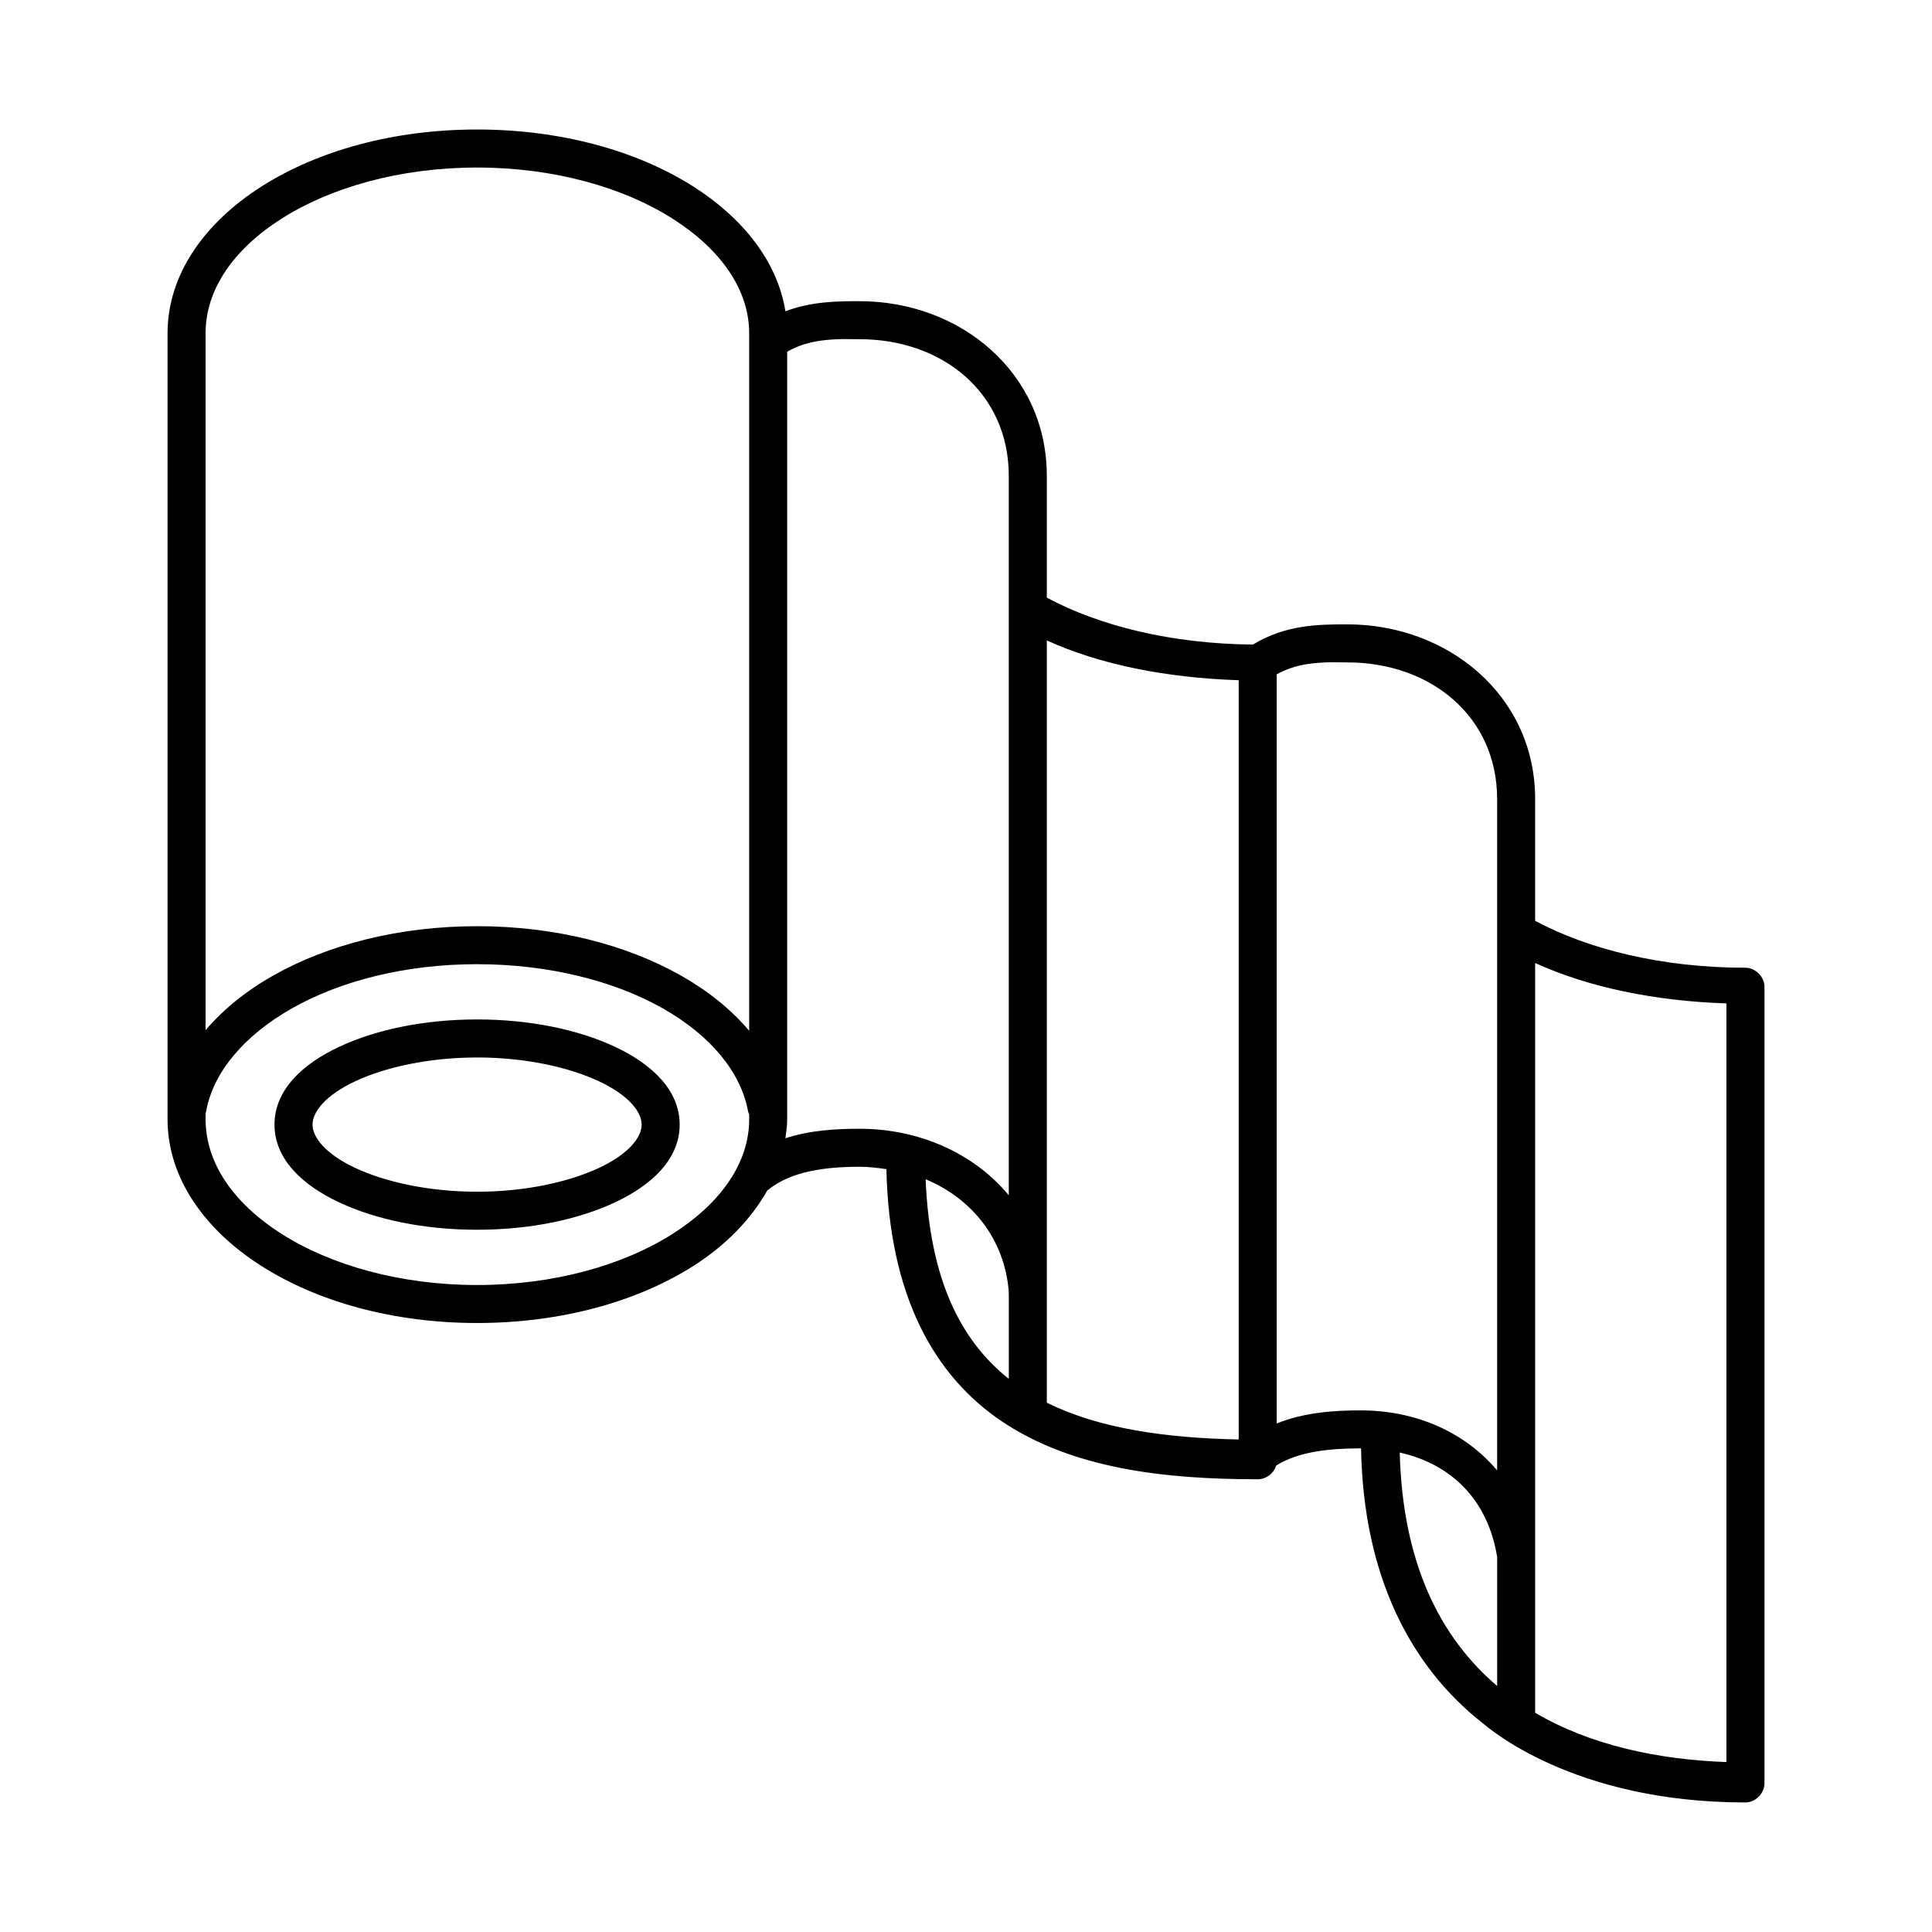
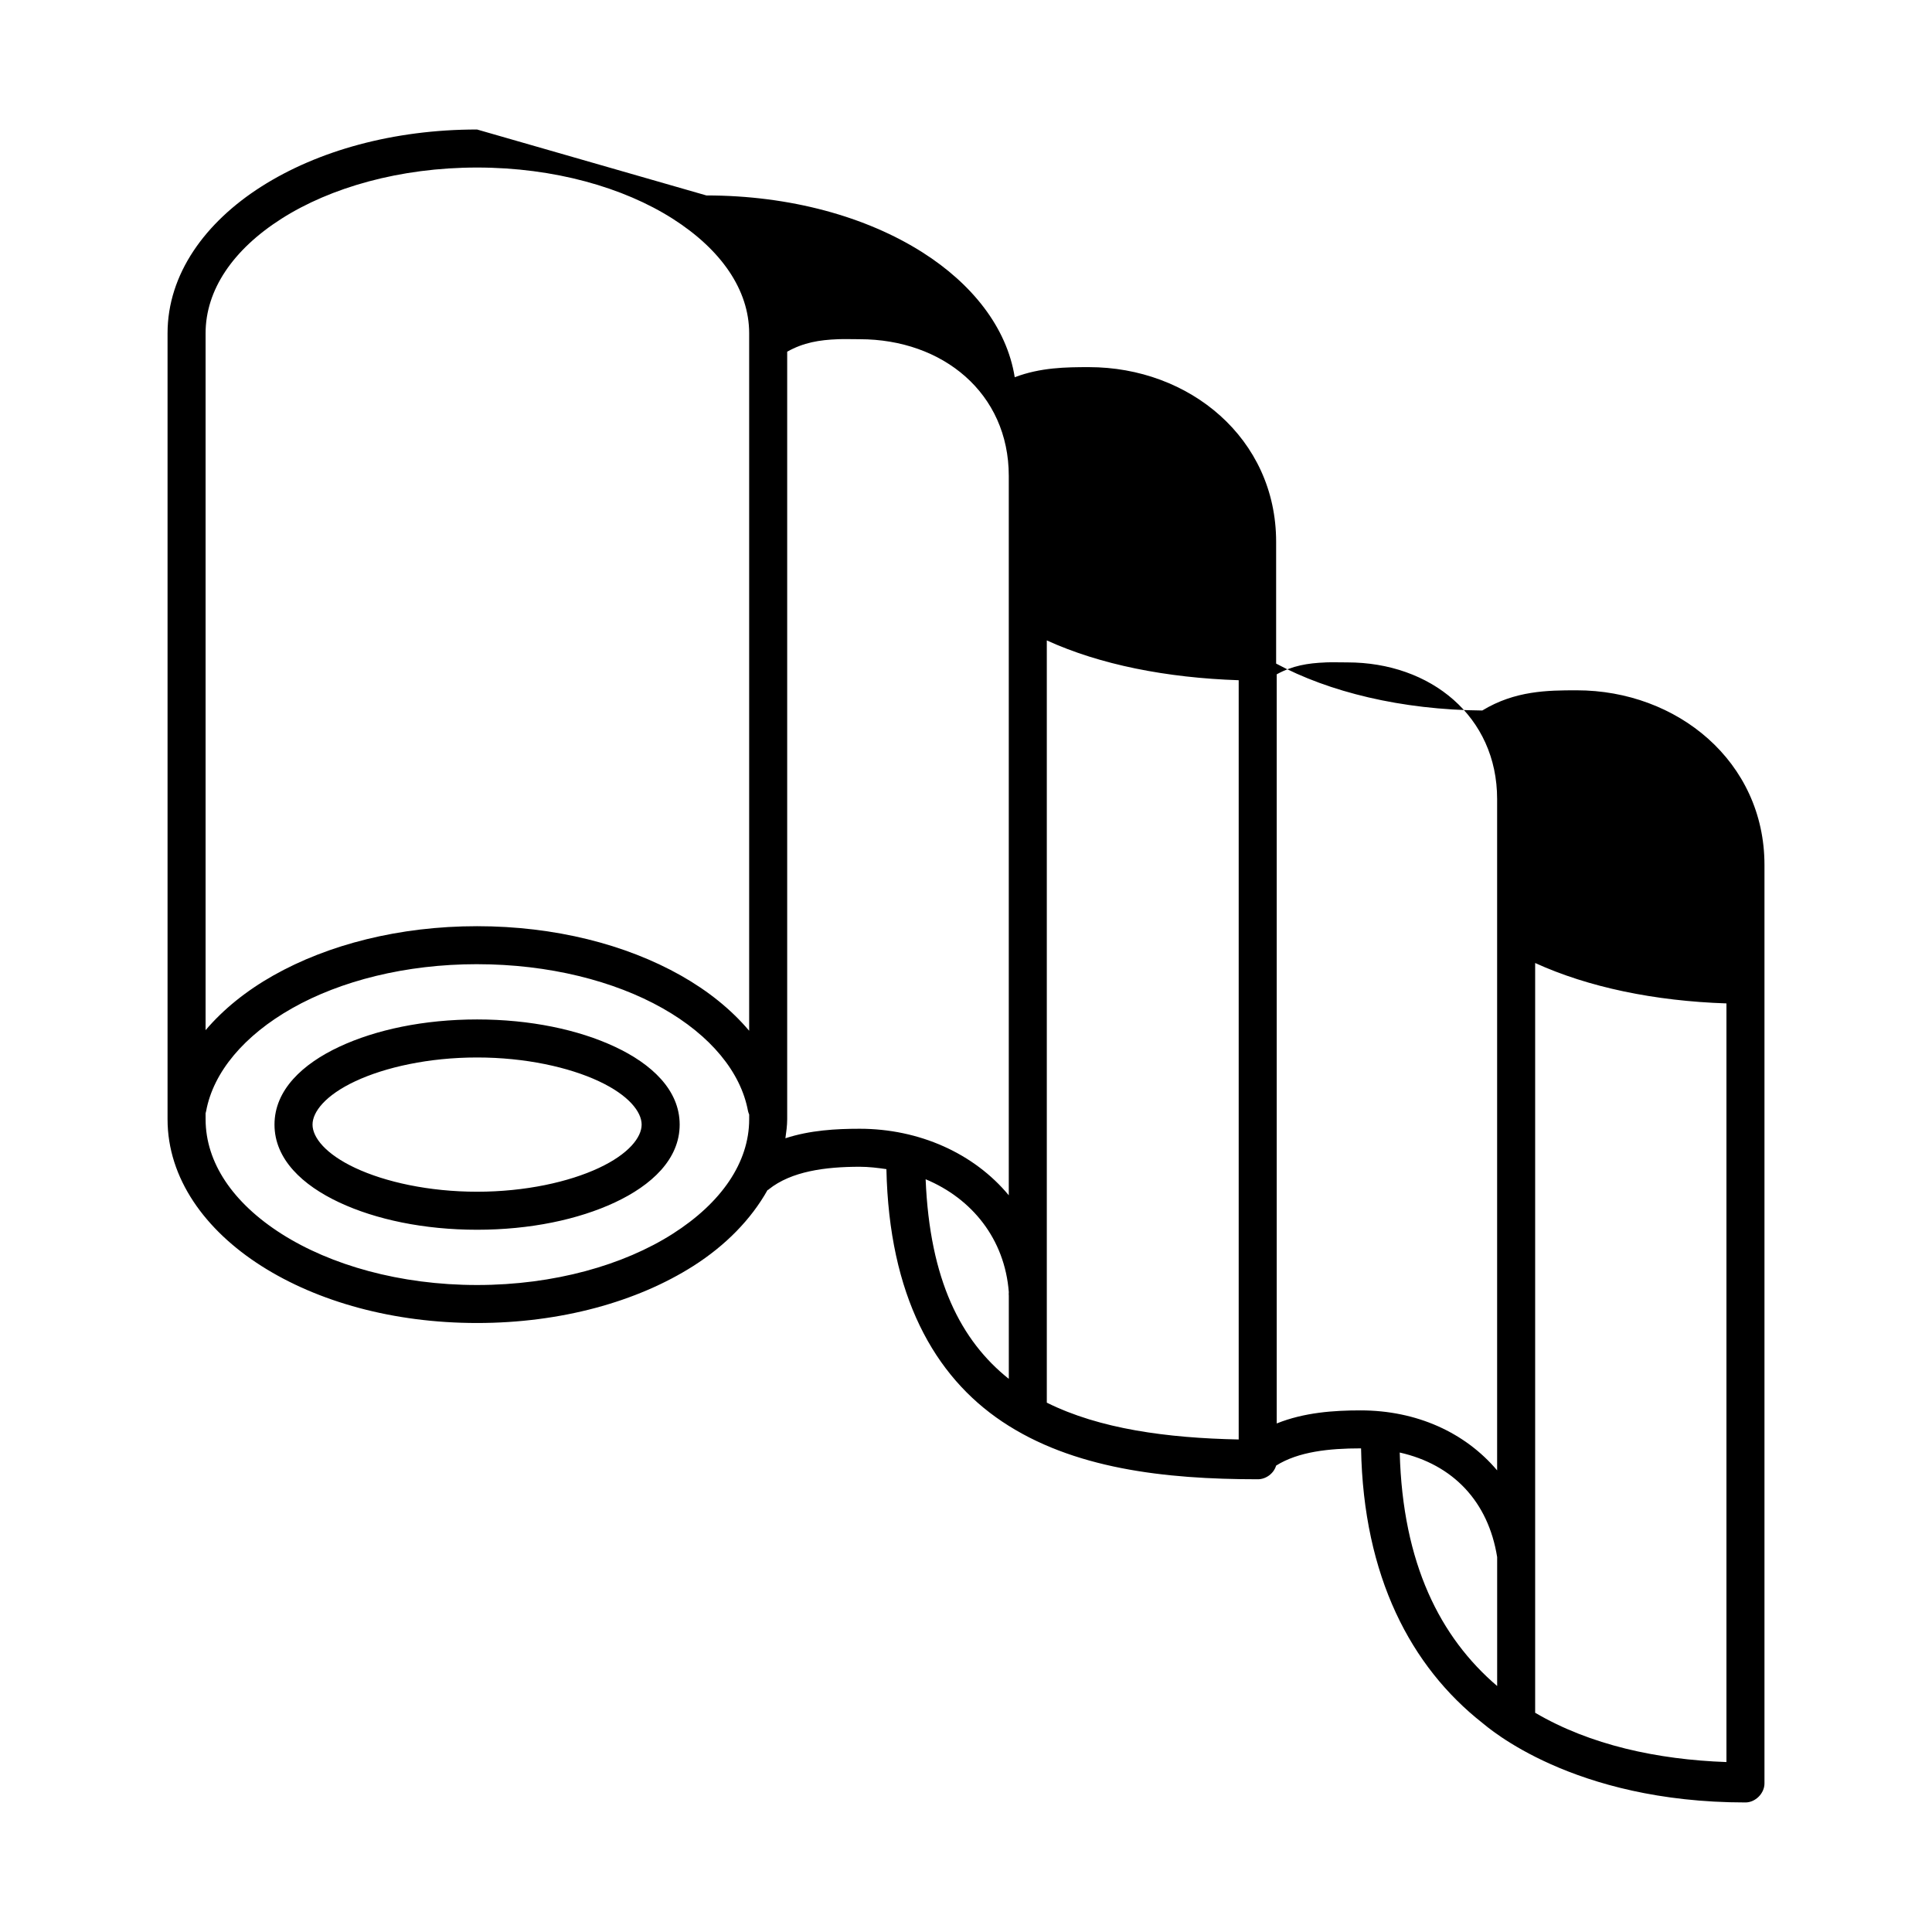
<svg xmlns="http://www.w3.org/2000/svg" fill="#000000" width="800px" height="800px" version="1.1" viewBox="144 144 512 512">
-   <path d="m270.43 178.32c-22.199 0-42.246 5.629-57.152 15.113-14.906 9.48-24.875 23.188-24.875 38.887v208.29c0 15.699 9.969 29.406 24.875 38.887 14.906 9.484 34.953 15.113 57.152 15.113s42.402-5.633 57.309-15.113c8.543-5.434 15.328-12.363 19.68-20.152 0.012-0.023 0.145 0.023 0.156 0 0.055-0.051 0.105-0.105 0.156-0.156 5.969-4.781 14.957-5.984 24.09-5.984 2.414 0 4.797 0.293 7.086 0.629 0.707 33.473 12.625 54.816 30.699 66.914 18.645 12.477 42.961 15.273 67.699 15.273 2.176 0.02 4.269-1.535 4.879-3.621 5.898-3.715 14.086-4.566 22.355-4.566h0.156c0.605 34.031 13.254 57.879 32.117 72.738 1.504 1.18 23.844 21.098 69.75 21.098 2.637 0 5.039-2.398 5.039-5.039v-211.13c0-2.637-2.398-5.039-5.039-5.039-21.973 0-41.547-4.832-55.734-12.438v-32.273c0-27.418-23.137-46.289-49.75-46.289-7.711 0-16.355 0.082-25.031 5.352-21.52-0.176-40.711-4.941-54.633-12.434v-32.273c0-27.418-22.98-46.289-49.594-46.289-6.09 0-12.824 0.074-19.68 2.676-2.113-13.27-11.359-24.766-24.402-33.062-14.91-9.484-35.109-15.113-57.309-15.113zm0 10.078c20.48 0 38.855 5.309 51.797 13.539 12.941 8.23 20.309 18.938 20.309 30.387v184.84c-4.762-5.644-10.891-10.574-18.105-14.648-14.57-8.227-33.422-13.066-54-13.066s-39.43 4.84-54.004 13.066c-7.141 4.035-13.203 8.918-17.945 14.488v-184.68c0-11.449 7.211-22.156 20.152-30.387 12.938-8.23 31.316-13.539 51.797-13.539zm95.566 45.496c1.84-0.07 3.781 0 5.824 0 22.043 0 39.516 14.312 39.516 36.211v190.66c-9.191-11.105-23.734-17.633-39.516-17.633-6.238 0-13.133 0.379-19.68 2.519 0.227-1.648 0.473-3.34 0.473-5.039v-203.41c4.328-2.441 8.566-3.117 13.383-3.305zm55.418 79.824c14.109 6.43 31.727 9.914 50.852 10.547v201.21c-18.969-0.379-36.859-2.789-50.852-9.758zm73.84 5.824c1.824-0.07 3.781 0 5.824 0 22.043 0 39.676 14.312 39.676 36.211v177.91c-8.434-9.98-21.258-15.898-36.211-15.898-7.055 0-14.926 0.539-22.199 3.465v-198.53c4.207-2.309 8.238-2.965 12.91-3.148zm55.578 79.664c14.086 6.426 31.629 10.074 50.695 10.707v201.05c-18.305-0.648-36.125-4.508-50.695-13.066zm-280.4 0.316c18.992 0 36.34 4.434 49.121 11.652s20.77 16.965 22.672 27.238c0.074 0.324 0.18 0.641 0.316 0.945v1.258c0 11.449-7.367 22.156-20.309 30.387-12.941 8.23-31.32 13.539-51.797 13.539-20.48 0-38.855-5.309-51.797-13.539-12.941-8.23-20.152-18.938-20.152-30.387l-0.004-1.578c0.066-0.207 0.117-0.418 0.156-0.629 1.902-10.273 10.047-20.02 22.828-27.238s29.973-11.652 48.965-11.652zm0 14.641c-14.074 0-26.832 2.707-36.527 7.242-9.695 4.535-17.16 11.43-17.16 20.625 0 9.195 7.465 16.09 17.16 20.625 9.695 4.535 22.453 7.242 36.527 7.242s26.832-2.707 36.527-7.242 17.16-11.43 17.16-20.625c0-9.195-7.465-16.09-17.16-20.625s-22.453-7.242-36.527-7.242zm0 10.078c12.797 0 24.363 2.594 32.273 6.297 7.914 3.703 11.336 8.117 11.336 11.492s-3.422 7.789-11.336 11.492c-7.914 3.703-19.477 6.297-32.273 6.297s-24.363-2.594-32.273-6.297c-7.914-3.703-11.336-8.117-11.336-11.492s3.422-7.789 11.336-11.492c7.914-3.703 19.477-6.297 32.273-6.297zm118.87 32.273c12.289 5.121 20.961 15.84 22.043 29.914-0.031 0.312-0.031 0.629 0 0.945v22.043c-12.699-10.121-20.957-26.211-22.043-52.898zm125.64 72.422c14.043 3.152 23.453 12.906 25.82 27.711v34.164c-15.066-12.875-25.047-32.387-25.82-61.875z" />
+   <path d="m270.43 178.32c-22.199 0-42.246 5.629-57.152 15.113-14.906 9.48-24.875 23.188-24.875 38.887v208.29c0 15.699 9.969 29.406 24.875 38.887 14.906 9.484 34.953 15.113 57.152 15.113s42.402-5.633 57.309-15.113c8.543-5.434 15.328-12.363 19.68-20.152 0.012-0.023 0.145 0.023 0.156 0 0.055-0.051 0.105-0.105 0.156-0.156 5.969-4.781 14.957-5.984 24.09-5.984 2.414 0 4.797 0.293 7.086 0.629 0.707 33.473 12.625 54.816 30.699 66.914 18.645 12.477 42.961 15.273 67.699 15.273 2.176 0.02 4.269-1.535 4.879-3.621 5.898-3.715 14.086-4.566 22.355-4.566h0.156c0.605 34.031 13.254 57.879 32.117 72.738 1.504 1.18 23.844 21.098 69.75 21.098 2.637 0 5.039-2.398 5.039-5.039v-211.13v-32.273c0-27.418-23.137-46.289-49.75-46.289-7.711 0-16.355 0.082-25.031 5.352-21.52-0.176-40.711-4.941-54.633-12.434v-32.273c0-27.418-22.98-46.289-49.594-46.289-6.09 0-12.824 0.074-19.68 2.676-2.113-13.27-11.359-24.766-24.402-33.062-14.91-9.484-35.109-15.113-57.309-15.113zm0 10.078c20.48 0 38.855 5.309 51.797 13.539 12.941 8.23 20.309 18.938 20.309 30.387v184.84c-4.762-5.644-10.891-10.574-18.105-14.648-14.57-8.227-33.422-13.066-54-13.066s-39.43 4.84-54.004 13.066c-7.141 4.035-13.203 8.918-17.945 14.488v-184.68c0-11.449 7.211-22.156 20.152-30.387 12.938-8.23 31.316-13.539 51.797-13.539zm95.566 45.496c1.84-0.07 3.781 0 5.824 0 22.043 0 39.516 14.312 39.516 36.211v190.66c-9.191-11.105-23.734-17.633-39.516-17.633-6.238 0-13.133 0.379-19.68 2.519 0.227-1.648 0.473-3.34 0.473-5.039v-203.41c4.328-2.441 8.566-3.117 13.383-3.305zm55.418 79.824c14.109 6.43 31.727 9.914 50.852 10.547v201.21c-18.969-0.379-36.859-2.789-50.852-9.758zm73.84 5.824c1.824-0.07 3.781 0 5.824 0 22.043 0 39.676 14.312 39.676 36.211v177.91c-8.434-9.98-21.258-15.898-36.211-15.898-7.055 0-14.926 0.539-22.199 3.465v-198.53c4.207-2.309 8.238-2.965 12.91-3.148zm55.578 79.664c14.086 6.426 31.629 10.074 50.695 10.707v201.05c-18.305-0.648-36.125-4.508-50.695-13.066zm-280.4 0.316c18.992 0 36.34 4.434 49.121 11.652s20.77 16.965 22.672 27.238c0.074 0.324 0.18 0.641 0.316 0.945v1.258c0 11.449-7.367 22.156-20.309 30.387-12.941 8.23-31.32 13.539-51.797 13.539-20.48 0-38.855-5.309-51.797-13.539-12.941-8.23-20.152-18.938-20.152-30.387l-0.004-1.578c0.066-0.207 0.117-0.418 0.156-0.629 1.902-10.273 10.047-20.02 22.828-27.238s29.973-11.652 48.965-11.652zm0 14.641c-14.074 0-26.832 2.707-36.527 7.242-9.695 4.535-17.16 11.43-17.16 20.625 0 9.195 7.465 16.09 17.16 20.625 9.695 4.535 22.453 7.242 36.527 7.242s26.832-2.707 36.527-7.242 17.16-11.43 17.16-20.625c0-9.195-7.465-16.09-17.16-20.625s-22.453-7.242-36.527-7.242zm0 10.078c12.797 0 24.363 2.594 32.273 6.297 7.914 3.703 11.336 8.117 11.336 11.492s-3.422 7.789-11.336 11.492c-7.914 3.703-19.477 6.297-32.273 6.297s-24.363-2.594-32.273-6.297c-7.914-3.703-11.336-8.117-11.336-11.492s3.422-7.789 11.336-11.492c7.914-3.703 19.477-6.297 32.273-6.297zm118.87 32.273c12.289 5.121 20.961 15.84 22.043 29.914-0.031 0.312-0.031 0.629 0 0.945v22.043c-12.699-10.121-20.957-26.211-22.043-52.898zm125.64 72.422c14.043 3.152 23.453 12.906 25.82 27.711v34.164c-15.066-12.875-25.047-32.387-25.82-61.875z" />
</svg>